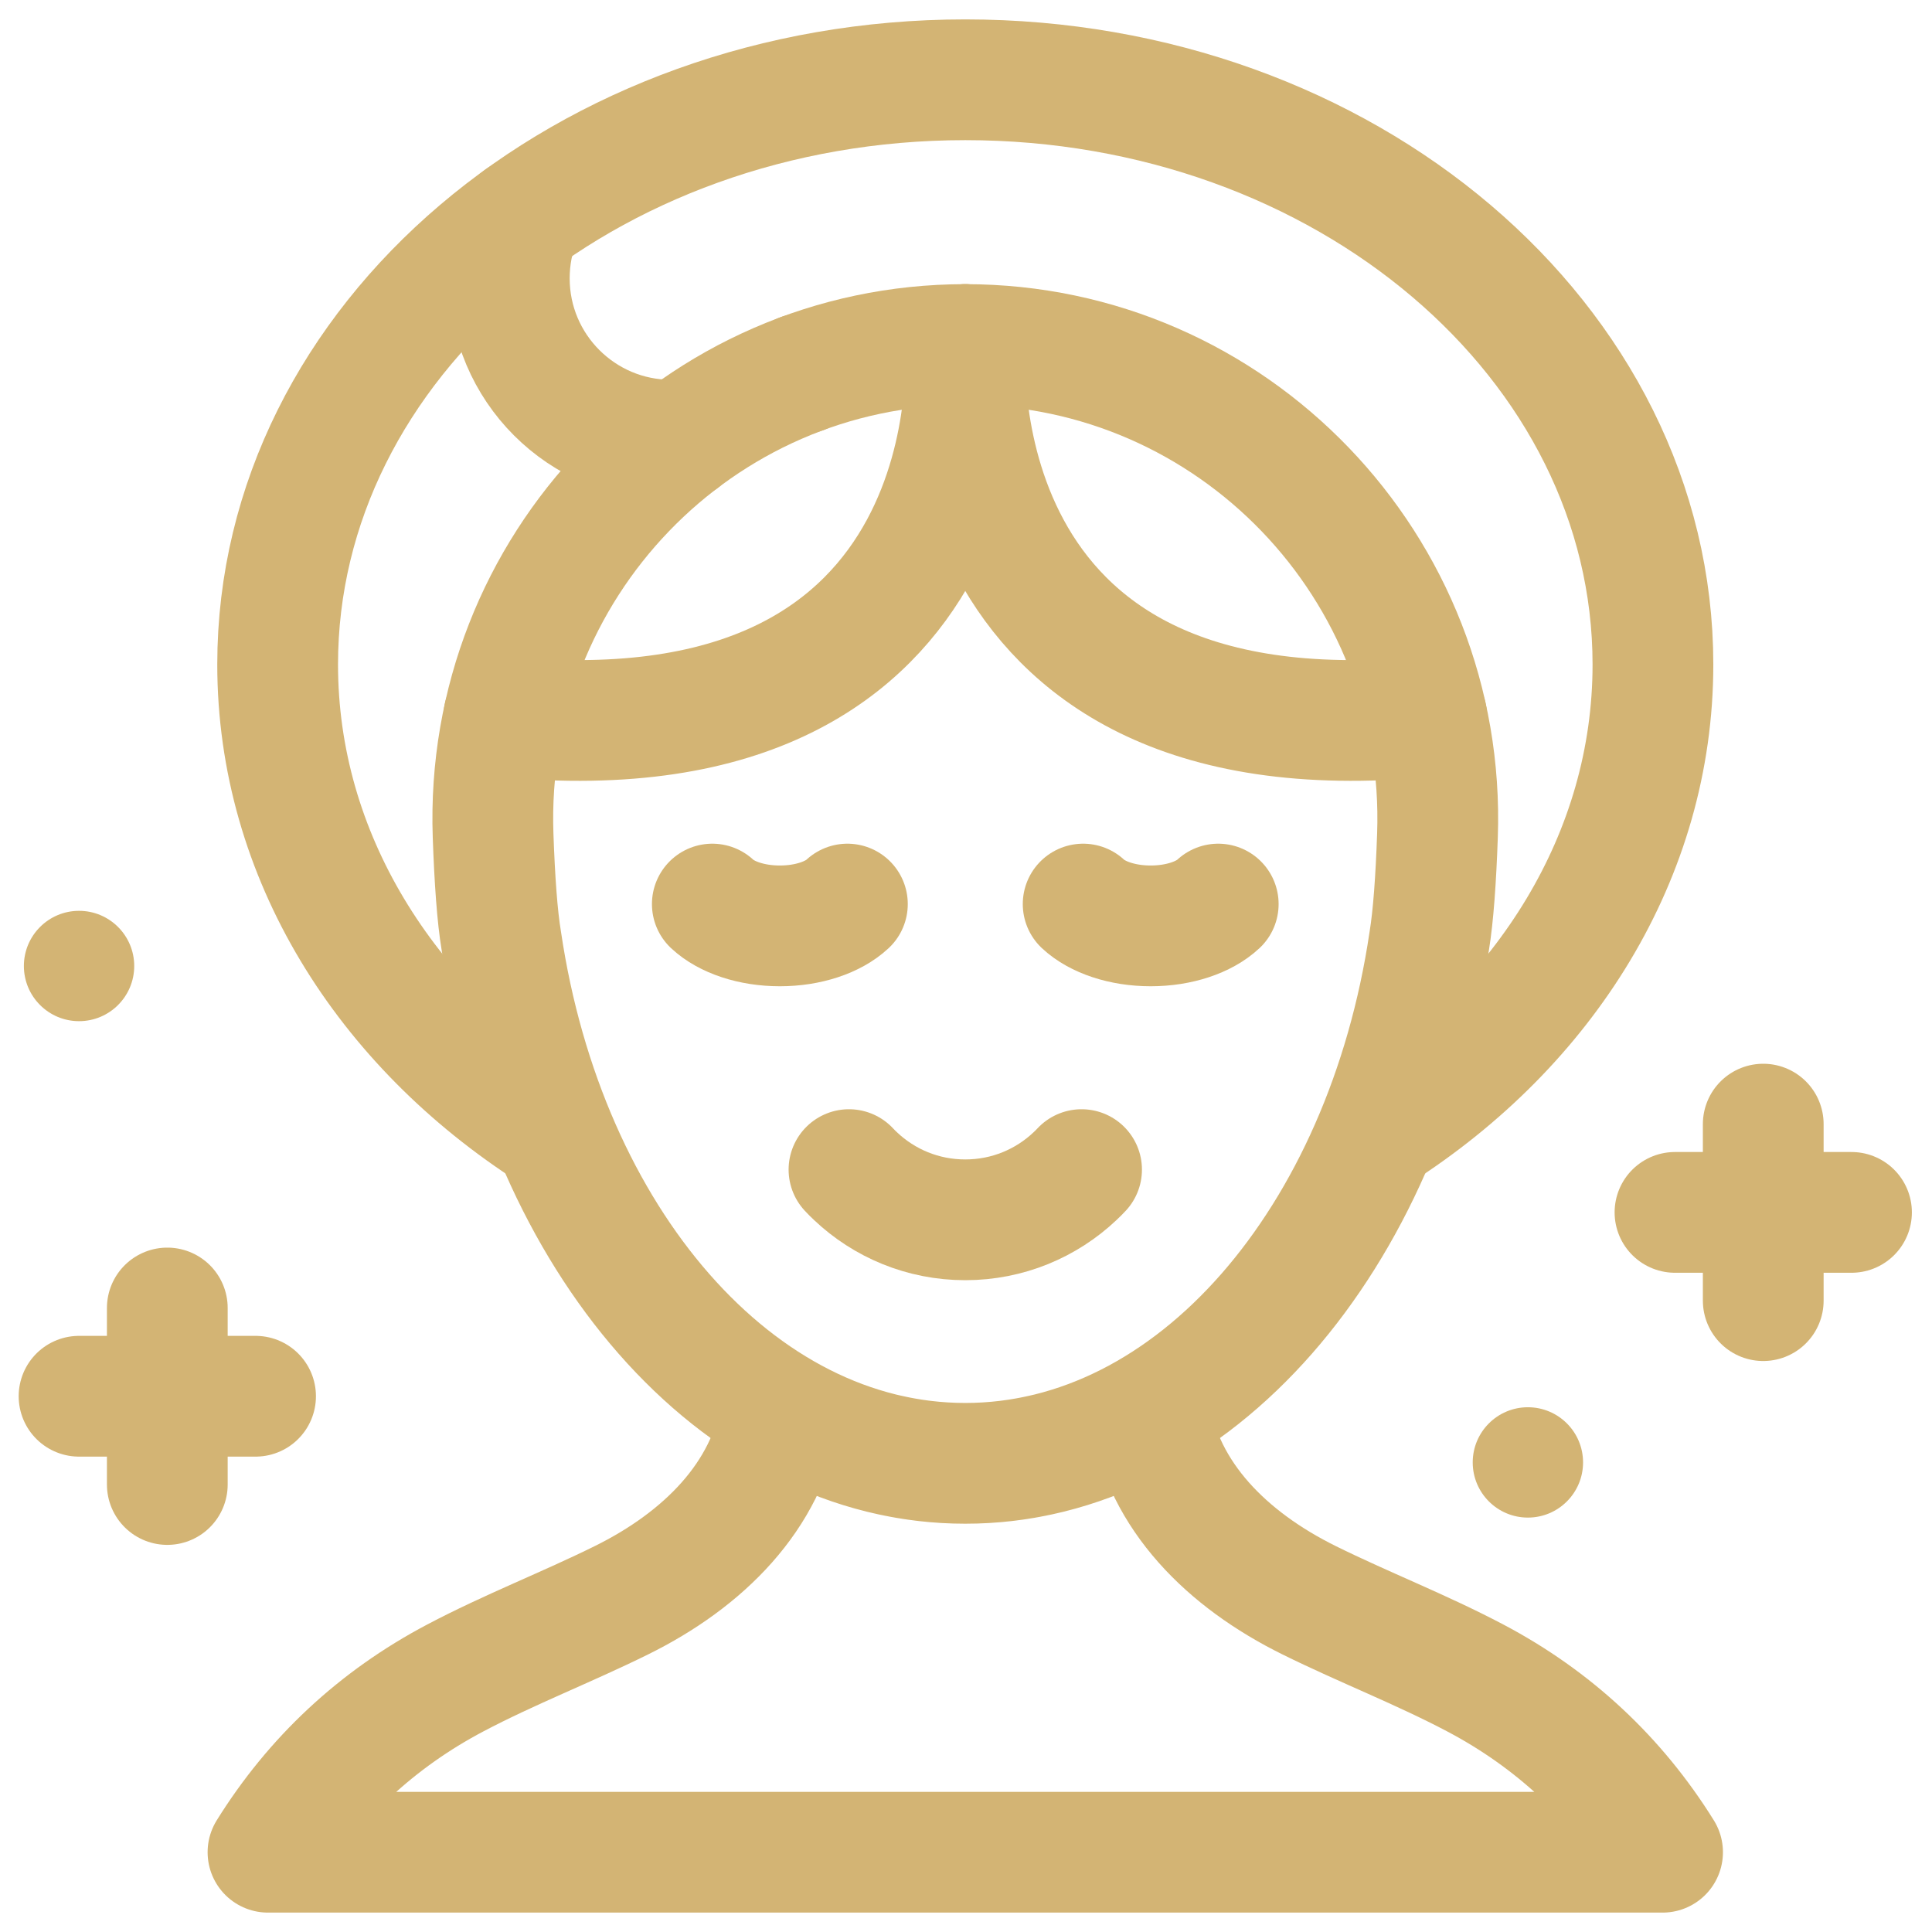
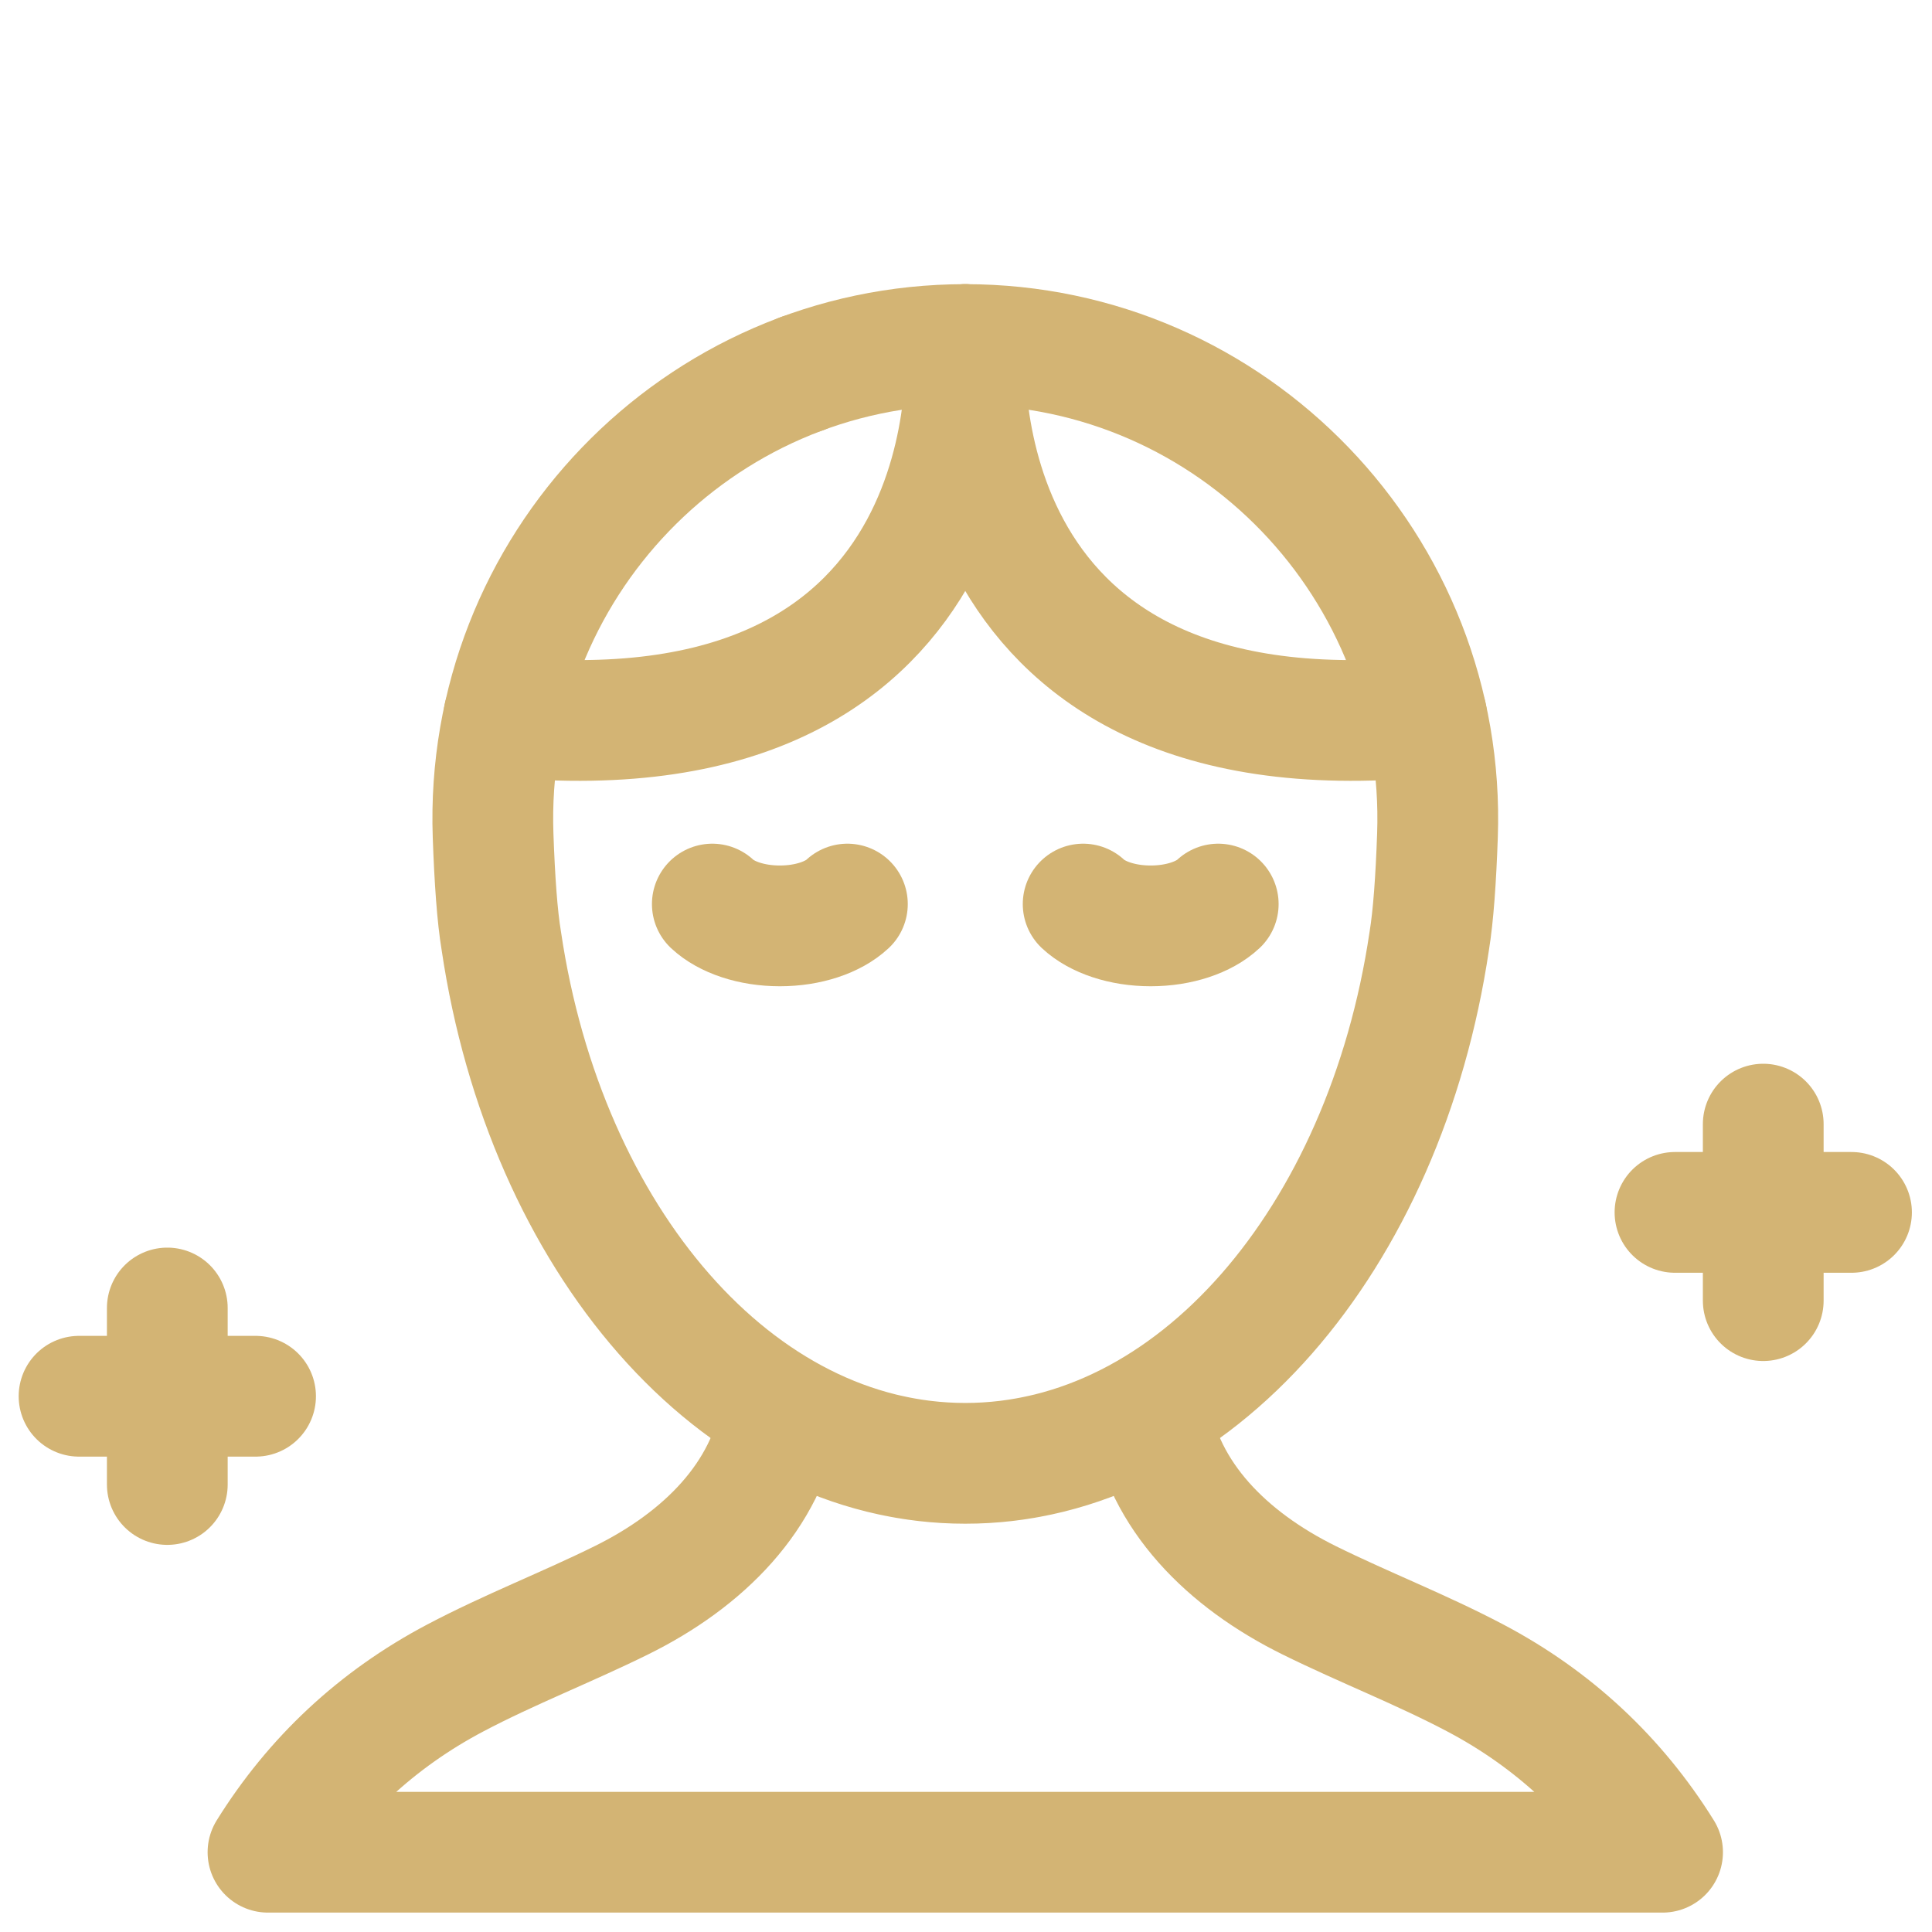
<svg xmlns="http://www.w3.org/2000/svg" width="72" height="72" viewBox="0 0 72 72" fill="none">
  <g clip-path="url(#clip0_4564_756)">
    <path d="M35.973 12.84C35.973 12.84 37.209 28.483 18.774 26.709" stroke="#D3B474" stroke-width="4.5" stroke-miterlimit="10" stroke-linecap="round" stroke-linejoin="round" />
    <path d="M35.973 12.84C35.973 12.84 34.737 28.483 53.171 26.709" stroke="#D3B474" stroke-width="4.5" stroke-miterlimit="10" stroke-linecap="round" stroke-linejoin="round" />
    <path d="M38.883 54.203C37.938 54.422 36.965 54.534 35.973 54.534M35.973 54.534C27.444 54.534 20.328 46.176 18.683 35.067C18.53 34.156 18.434 32.779 18.376 31.14C18.024 21.135 26.016 12.84 35.973 12.84C45.931 12.84 53.925 21.136 53.57 31.14C53.513 32.769 53.416 34.143 53.264 35.067C51.618 46.176 44.502 54.534 35.973 54.534ZM35.973 54.534C34.982 54.534 34.009 54.422 33.063 54.203" stroke="#D3B474" stroke-width="4.5" stroke-miterlimit="10" stroke-linecap="round" stroke-linejoin="round" />
    <path d="M29.094 52.632C28.591 55.751 26.228 58.122 23.153 59.64C21.11 60.649 18.978 61.471 16.963 62.535C14.045 64.075 11.705 66.265 9.987 69.027H61.959C60.242 66.265 57.901 64.075 54.983 62.535C52.968 61.471 50.836 60.649 48.793 59.64C45.719 58.122 43.355 55.752 42.853 52.632" stroke="#D3B474" stroke-width="4.5" stroke-miterlimit="10" stroke-linecap="round" stroke-linejoin="round" />
    <path d="M26.546 33.692C27.067 34.18 28 34.505 29.063 34.505C30.126 34.505 31.058 34.18 31.58 33.692" stroke="#D3B474" stroke-width="4.5" stroke-miterlimit="10" stroke-linecap="round" stroke-linejoin="round" />
    <path d="M45.4 33.692C44.879 34.18 43.946 34.505 42.883 34.505C41.82 34.505 40.888 34.18 40.366 33.692" stroke="#D3B474" stroke-width="4.5" stroke-miterlimit="10" stroke-linecap="round" stroke-linejoin="round" />
-     <path d="M40.307 43.588C40.229 43.672 40.146 43.755 40.062 43.833C38.995 44.842 37.556 45.459 35.973 45.459C34.39 45.459 32.951 44.843 31.884 43.833C31.8 43.755 31.717 43.672 31.639 43.588" stroke="#D3B474" stroke-width="4.5" stroke-miterlimit="10" stroke-linecap="round" stroke-linejoin="round" />
-     <path d="M20.569 42.176C14.359 38.201 10.347 31.881 10.347 24.763C10.347 12.729 21.82 2.973 35.973 2.973C50.127 2.973 61.6 12.729 61.6 24.763C61.6 31.881 57.587 38.201 51.378 42.176" stroke="#D3B474" stroke-width="4.5" stroke-miterlimit="10" stroke-linecap="round" stroke-linejoin="round" />
    <path d="M29.88 13.928V13.927" stroke="#D3B474" stroke-width="4.5" stroke-miterlimit="10" stroke-linecap="round" stroke-linejoin="round" />
-     <path d="M19.409 8.137C19.132 8.828 18.98 9.583 18.98 10.373C18.98 13.704 21.68 16.403 25.01 16.403C25.137 16.403 25.263 16.399 25.389 16.391" stroke="#D3B474" stroke-width="4.5" stroke-miterlimit="10" stroke-linecap="round" stroke-linejoin="round" />
-     <circle cx="56.94" cy="54.5" r="2.056" fill="#D3B474" />
-     <circle cx="2.946" cy="36" r="2.056" fill="#D3B474" />
    <path d="M65.711 41.893V48.471" stroke="#D3B474" stroke-width="4.5" stroke-miterlimit="10" stroke-linecap="round" stroke-linejoin="round" />
    <path d="M69 45.182H62.422" stroke="#D3B474" stroke-width="4.5" stroke-miterlimit="10" stroke-linecap="round" stroke-linejoin="round" />
    <path d="M6.235 48.745V55.323" stroke="#D3B474" stroke-width="4.5" stroke-miterlimit="10" stroke-linecap="round" stroke-linejoin="round" />
    <path d="M9.524 52.034H2.946" stroke="#D3B474" stroke-width="4.5" stroke-miterlimit="10" stroke-linecap="round" stroke-linejoin="round" />
  </g>
  <defs>
    <clipPath id="clip0_4564_756">
      <rect width="72" height="72" fill="white" />
    </clipPath>
  </defs>
</svg>